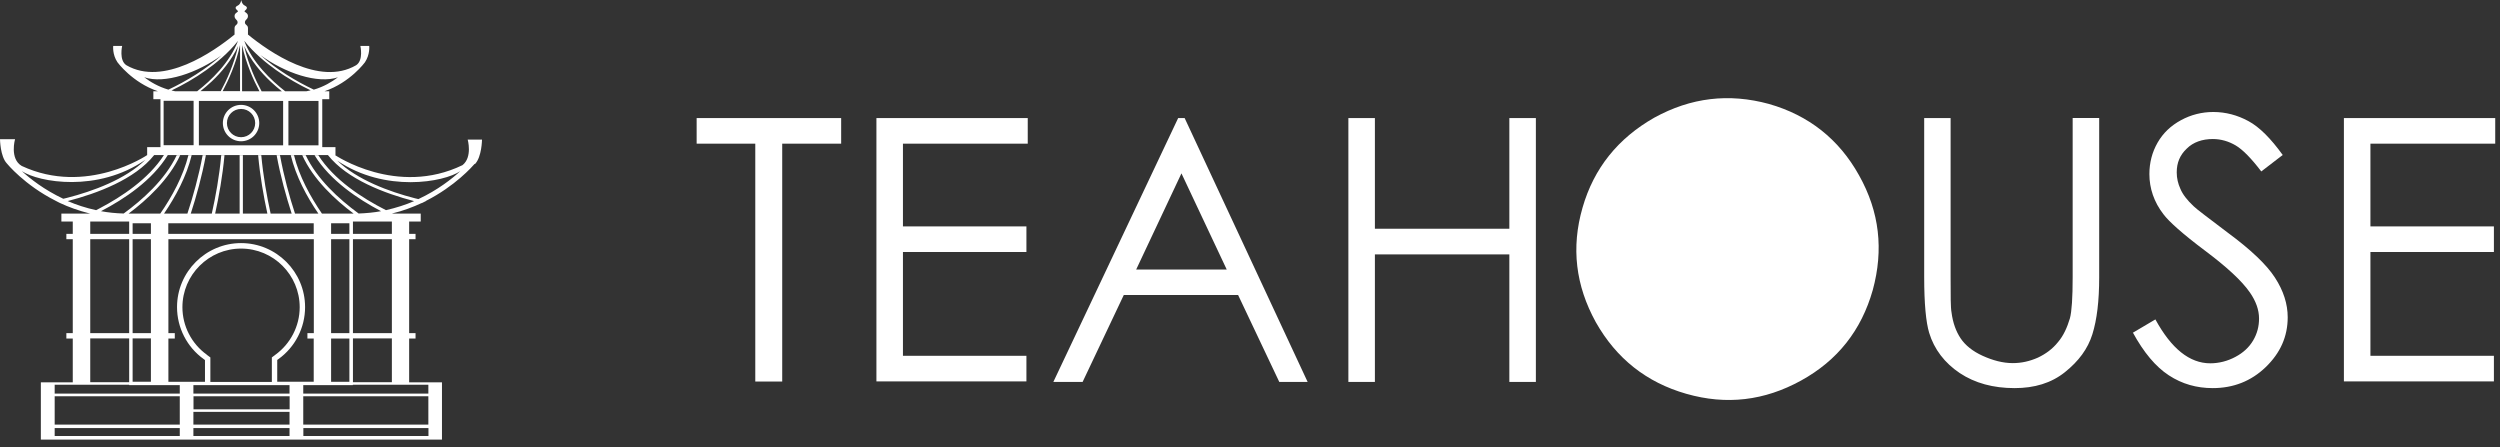
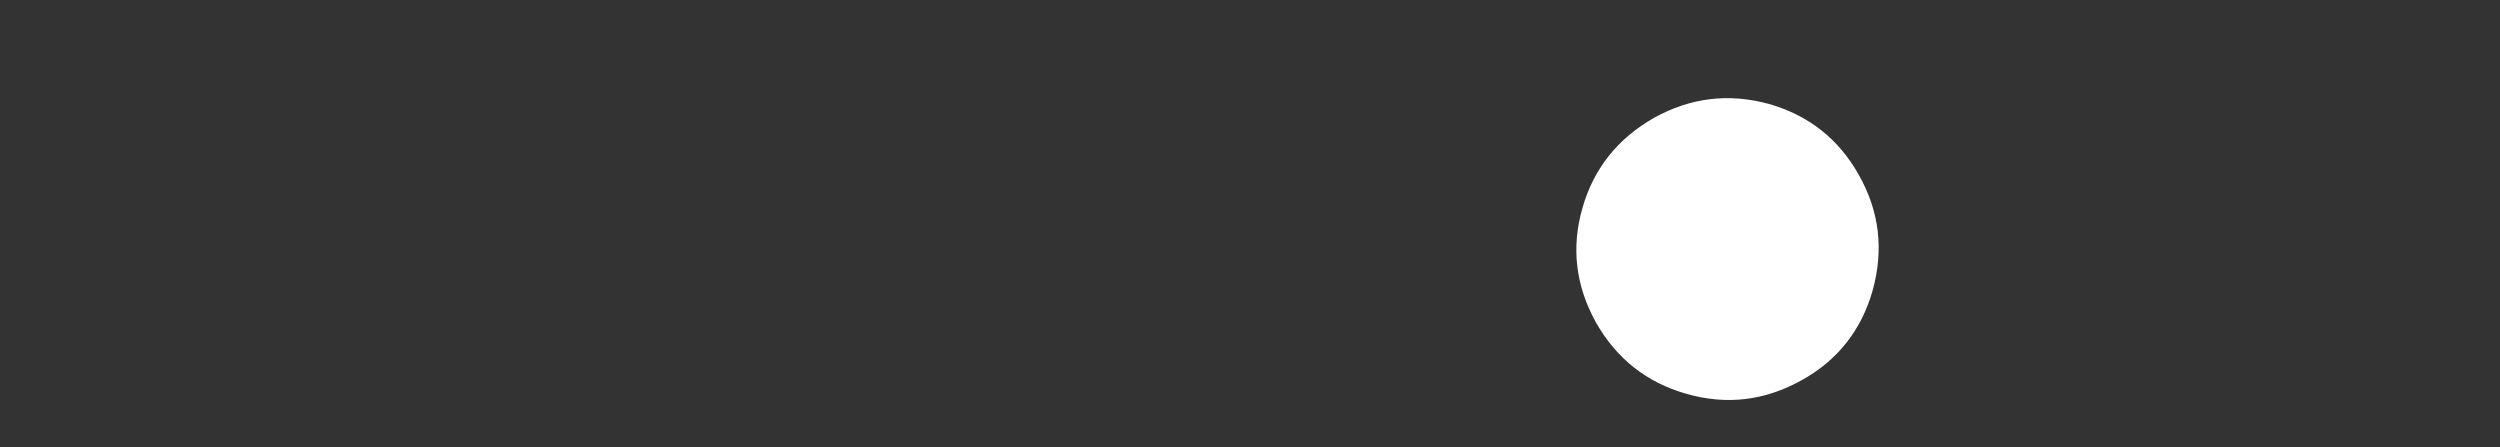
<svg xmlns="http://www.w3.org/2000/svg" width="246" height="44" viewBox="0 0 246 44" fill="none">
  <rect x="0" y="0" width="246" height="44" fill="#333333" stroke="none" />
-   <path d="M46.02 13.73C46.02 13.73 46.51 15.46 45.51 16.25C39.05 19.38 32.97 15.26 32.97 15.26H32.27C34.16 17.65 37.87 19.04 40.75 19.79C39.92 20.15 38.98 20.45 37.98 20.68C35.61 19.48 32.85 17.68 31.32 15.27H30.95C32.48 17.78 35.29 19.62 37.44 20.75C37.46 20.75 37.48 20.77 37.5 20.78C36.8 20.91 36.07 20.98 35.29 21.01C33.32 19.57 31.18 17.6 30.08 15.27H29.74C30.83 17.67 32.98 19.66 34.8 21.02H31.68C30.54 19.35 29.44 17.36 28.93 15.27H28.61C29.12 17.36 30.18 19.35 31.33 21.02H29.03C28.48 19.35 27.93 17.35 27.55 15.27H27.22C27.6 17.35 28.16 19.34 28.7 21.02H26.63C26.26 19.33 25.9 17.34 25.71 15.27H25.4C25.59 17.34 25.94 19.33 26.31 21.02H23.9V15.27H23.58V21.02H21.17C21.54 19.33 21.9 17.34 22.09 15.27H21.77C21.58 17.35 21.22 19.34 20.84 21.02H18.77C19.32 19.34 19.87 17.35 20.26 15.27H19.94C19.55 17.36 18.99 19.35 18.44 21.02H16.14C17.28 19.34 18.36 17.35 18.86 15.27H18.54C18.02 17.36 16.92 19.36 15.77 21.02H12.65C14.47 19.66 16.62 17.67 17.73 15.27H17.39C16.24 17.7 13.98 19.69 12.17 21.01C11.39 20.99 10.64 20.91 9.93 20.78C9.96 20.78 9.98 20.75 10.01 20.74C12.18 19.61 14.98 17.77 16.51 15.26H33.01V14.48H31.71V9.76H32.4V8.98H31.93C34.46 8.12 35.91 6.13 35.91 6.13C36.43 5.35 36.33 4.52 36.33 4.52H35.46C35.46 4.52 35.79 5.94 35.04 6.42C31.41 8.54 26.48 5.1 24.4 3.4V2.77C24.4 2.44 24.1 2.48 24.1 2.2C24.1 1.92 24.4 1.92 24.4 1.57C24.4 1.22 23.92 1.19 24.1 1.05C24.37 0.83 24.36 0.68 24.07 0.54C23.79 0.4 23.74 0 23.74 0C23.74 0 23.69 0.4 23.41 0.54C23.12 0.68 23.11 0.82 23.38 1.05C23.55 1.19 23.08 1.22 23.08 1.57C23.08 1.92 23.38 1.93 23.38 2.2C23.38 2.47 23.08 2.44 23.08 2.77V3.4C21.01 5.09 16.08 8.53 12.44 6.42C11.69 5.94 12.02 4.52 12.02 4.52H11.14C11.14 4.52 11.04 5.36 11.56 6.13C11.56 6.13 13.01 8.12 15.54 8.98H15.09V9.76H15.79V14.48H14.48V15.26C14.48 15.26 8.51 19.3 2.14 16.33C0.93 15.62 1.48 13.7 1.48 13.7H0C0 13.7 0.02 15.4 0.68 16.09C0.68 16.09 2.39 18.2 5.48 19.76L5.71 19.88C5.77 19.91 5.83 19.94 5.89 19.97C6.76 20.38 7.74 20.73 8.8 21C8.83 21 8.87 21.01 8.9 21.02H6.04V21.8H7.16V23.01H6.53V23.54H7.16V32.78H6.53V33.31H7.16V37.62H5.37H4.02V41.8V43.26H43.41H43.49V37.62H42.14H40.26V33.31H40.89V32.78H40.26V23.54H40.89V23.01H40.26V21.8H41.4V21.02H38.55C38.55 21.02 38.6 21.01 38.63 21C38.63 21 38.63 21 38.61 21C39.66 20.75 40.63 20.38 41.49 19.98H41.52C41.66 19.91 41.8 19.84 41.94 19.77H41.91C44.79 18.31 46.48 16.38 46.7 16.13H46.75C47.41 15.43 47.43 13.74 47.43 13.74H46L46.02 13.73ZM19.71 8.98C20.07 8.69 20.45 8.37 20.84 8.01C21.76 7.14 22.78 5.95 23.43 4.53C23.03 6.33 22.29 7.93 21.72 8.97H19.72L19.71 8.98ZM25.74 8.98C25.17 7.93 24.43 6.34 24.03 4.54C24.67 5.96 25.7 7.15 26.62 8.02C27 8.38 27.38 8.7 27.74 8.99H25.74V8.98ZM27.86 9.93V14.3H19.57V9.93H27.86ZM28.38 9.93H31.34V14.3H28.38V9.93ZM19.05 14.29H16.1V9.92H19.05V14.29ZM33.26 7.6C32.64 8.07 31.84 8.54 30.88 8.82C29.17 8.02 27.18 6.82 25.61 5.41C28.02 7.18 31.26 8.29 33.27 7.6H33.26ZM27.16 6.89C28.29 7.7 29.48 8.37 30.57 8.89C30.43 8.92 30.29 8.95 30.15 8.98H28.06C26.67 7.9 24.84 6.16 24.03 4.01C24.98 5.22 26.25 6.24 27.16 6.89ZM25.53 8.98H23.82V4.44C24.21 6.26 24.95 7.9 25.53 8.98ZM23.62 4.43V8.97H21.91C22.49 7.88 23.23 6.25 23.62 4.43ZM21.84 5.41C20.27 6.82 18.28 8.02 16.57 8.82C15.61 8.54 14.8 8.07 14.19 7.6C16.19 8.29 19.43 7.18 21.85 5.41H21.84ZM16.88 8.9C17.96 8.38 19.16 7.71 20.29 6.9C21.21 6.25 22.48 5.23 23.42 4.02C22.6 6.17 20.79 7.9 19.4 8.98H17.23C17.11 8.96 16.99 8.93 16.87 8.9H16.88ZM6.23 19.56C4.34 18.67 2.96 17.58 2.15 16.84C3.82 17.94 9.6 18.97 14.3 15.73C12.34 17.65 9.14 18.82 6.59 19.47C6.46 19.5 6.35 19.53 6.22 19.56H6.23ZM6.66 19.78H6.68C9.56 19.03 13.27 17.65 15.17 15.26H16.13C14.61 17.63 11.92 19.39 9.84 20.48C9.71 20.55 9.59 20.61 9.46 20.68C8.44 20.46 7.51 20.15 6.67 19.79L6.66 19.78ZM34.38 23.01H32.58V21.97H34.38V23.01ZM5.38 42.12H17.69V42.9H5.38V42.12ZM19.03 42.12H28.49V42.9H19.03V42.12ZM19.03 40.53H28.49V41.78H19.03V40.53ZM29.85 42.12H42.16V42.9H29.85V42.12ZM42.15 41.78H29.84V38.99H42.15V41.78ZM28.5 40.28H19.04V38.99H28.5V40.28ZM19.03 38.73V37.9H28.49V38.73H19.03ZM13.05 33.3H14.85V37.56H13.05V33.3ZM30.87 23.01H16.56V21.97H30.87V23.01ZM30.87 33.3V37.56H27.28V35.42L27.39 35.34C29.04 34.16 30.02 32.25 30.02 30.22C30.02 26.74 27.19 23.92 23.72 23.92C20.25 23.92 17.42 26.75 17.42 30.22C17.42 32.25 18.4 34.16 20.05 35.34L20.17 35.43V37.57H16.57V33.31H17.2V32.78H16.57V23.54H30.88V32.78H30.25V33.31H30.88L30.87 33.3ZM20.36 34.91C18.85 33.83 17.95 32.08 17.95 30.23C17.95 27.05 20.54 24.46 23.72 24.46C26.9 24.46 29.49 27.05 29.49 30.23C29.49 32.08 28.59 33.83 27.08 34.92L26.75 35.17V37.58H20.7V35.17L20.36 34.92V34.91ZM14.85 21.97V23.01H13.05V21.97H14.85ZM14.85 23.54V32.78H13.05V23.54H14.85ZM32.58 37.57V33.31H34.38V37.57H32.58ZM32.58 32.78V23.54H34.38V32.78H32.58ZM8.88 22.51V21.8H12.71V23.01H8.88V22.51ZM8.88 23.54H12.71V32.78H8.88V23.54ZM8.88 33.3H12.71V37.61H8.88V33.3ZM12.71 37.86V37.9H17.69V38.73H5.38V37.86H12.71ZM5.38 38.99H17.69V41.78H5.38V38.99ZM42.15 38.73H29.84V37.9H34.72V37.86H42.15V38.73ZM38.56 37.61H34.73V33.3H38.56V37.61ZM38.56 32.78H34.73V23.54H38.56V32.78ZM38.56 22.51V23.01H34.73V21.8H38.56V22.51ZM41.17 19.59C41.05 19.56 40.95 19.54 40.83 19.51C38.3 18.86 35.15 17.7 33.19 15.81C37.91 18.99 43.69 17.93 45.29 16.84C44.49 17.58 43.08 18.7 41.17 19.59Z" fill="white" />
-   <path d="M23.72 13.9C24.71 13.9 25.51 13.1 25.51 12.11C25.51 11.12 24.71 10.32 23.72 10.32C22.73 10.32 21.93 11.12 21.93 12.11C21.93 13.1 22.73 13.9 23.72 13.9ZM23.72 10.72C24.49 10.72 25.11 11.34 25.11 12.11C25.11 12.88 24.49 13.5 23.72 13.5C22.95 13.5 22.33 12.88 22.33 12.11C22.33 11.34 22.95 10.72 23.72 10.72Z" fill="white" />
  <path fill-rule="evenodd" clip-rule="evenodd" d="M162.78 11.58C166.38 9.6 170.11 9.15 174.07 10.23C177.98 11.35 180.95 13.69 182.93 17.25C184.95 20.85 185.36 24.58 184.28 28.54C183.16 32.5 180.82 35.47 177.22 37.45C173.62 39.43 169.89 39.88 165.93 38.75C162.02 37.63 159.05 35.29 157.02 31.69C155.04 28.09 154.59 24.36 155.72 20.44C156.84 16.53 159.23 13.6 162.78 11.58Z" fill="white" />
-   <path fill-rule="evenodd" clip-rule="evenodd" d="M68.55 14.14V11.62H82.77V14.14H76.97V37.54H74.32V14.14H68.52H68.56H68.55ZM86.24 11.62H101.13V14.14H88.85V22.28H101V24.8H88.85V35.01H101V37.53H86.24V11.58V11.62ZM116.57 11.62L128.67 37.58H125.88L121.83 29.03H110.58L106.53 37.58H103.65L115.93 11.62H116.6H116.56H116.57ZM116.25 17.07L111.8 26.52H120.71L116.26 17.07H116.25ZM132.68 11.62H135.29V22.51H148.52V11.62H151.13V37.58H148.52V25.03H135.29V37.58H132.68V11.62ZM189.33 11.62H191.94V27.28C191.94 29.12 191.94 30.29 192.03 30.74C192.16 31.77 192.48 32.63 192.93 33.3C193.38 33.97 194.1 34.56 195.09 35.01C196.08 35.46 197.07 35.73 198.06 35.73C198.91 35.73 199.72 35.55 200.53 35.19C201.29 34.83 201.97 34.34 202.51 33.66C203.05 33.03 203.41 32.22 203.68 31.32C203.86 30.65 203.95 29.3 203.95 27.27V11.61H206.56V27.27C206.56 29.61 206.34 31.45 205.89 32.89C205.44 34.33 204.54 35.54 203.19 36.62C201.84 37.7 200.18 38.19 198.24 38.19C196.13 38.19 194.33 37.7 192.84 36.71C191.36 35.72 190.32 34.37 189.83 32.75C189.52 31.72 189.34 29.92 189.34 27.26V11.6L189.33 11.62ZM209.89 32.73L212.09 31.43C213.66 34.31 215.46 35.75 217.49 35.75C218.34 35.75 219.2 35.53 219.96 35.12C220.72 34.72 221.31 34.18 221.71 33.5C222.11 32.82 222.29 32.11 222.29 31.34C222.29 30.49 221.98 29.63 221.39 28.78C220.58 27.61 219.1 26.26 216.94 24.64C214.78 23.02 213.43 21.81 212.89 21.09C211.95 19.88 211.5 18.53 211.5 17.13C211.5 16.01 211.77 14.97 212.31 14.03C212.85 13.09 213.61 12.37 214.6 11.83C215.59 11.29 216.67 11.02 217.79 11.02C219 11.02 220.17 11.33 221.25 11.92C222.33 12.5 223.45 13.63 224.62 15.25L222.51 16.87C221.52 15.57 220.67 14.71 219.99 14.31C219.31 13.91 218.55 13.68 217.74 13.68C216.71 13.68 215.81 13.99 215.18 14.62C214.51 15.25 214.19 16.01 214.19 16.96C214.19 17.54 214.32 18.08 214.55 18.58C214.77 19.12 215.22 19.7 215.85 20.29C216.16 20.6 217.33 21.46 219.22 22.9C221.47 24.56 223.04 26.05 223.85 27.31C224.7 28.61 225.11 29.92 225.11 31.22C225.11 33.11 224.39 34.73 222.95 36.12C221.51 37.51 219.76 38.19 217.73 38.19C216.16 38.19 214.72 37.79 213.41 36.93C212.11 36.08 210.94 34.68 209.86 32.7M230.64 11.62H245.53V14.14H233.25V22.28H245.4V24.8H233.25V35.01H245.4V37.53H230.64V11.58V11.62Z" fill="white" />
</svg>